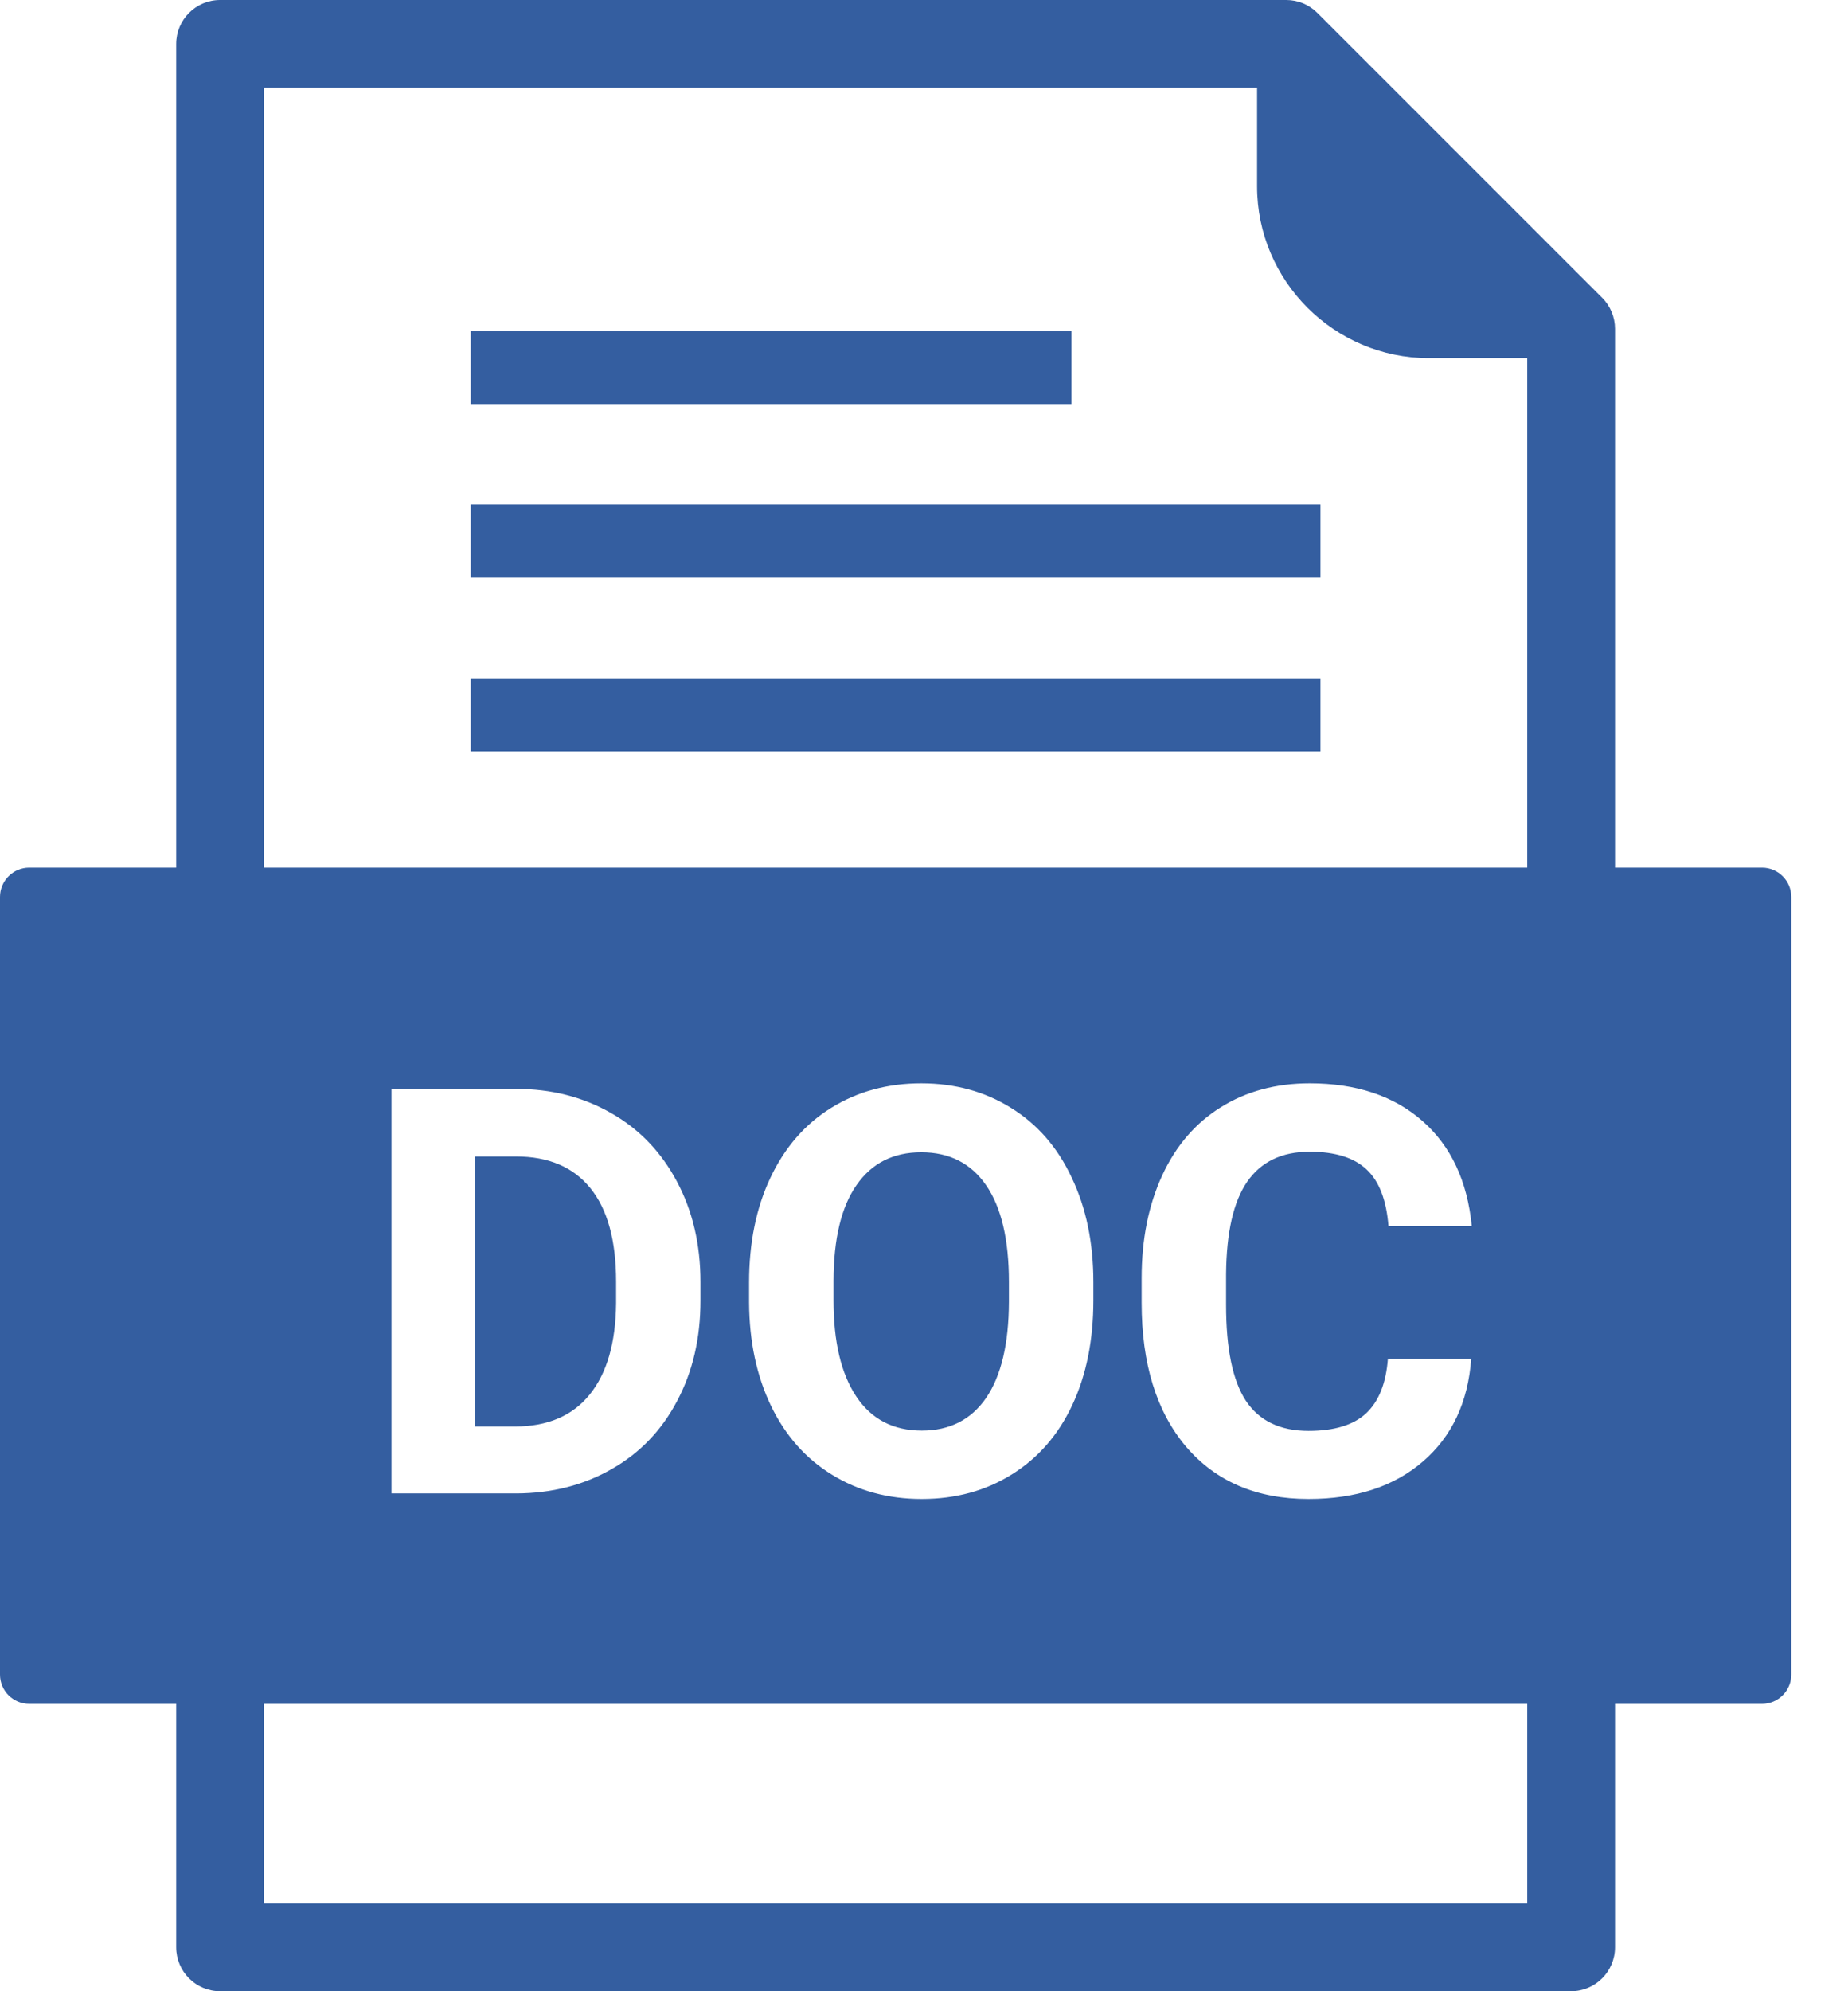
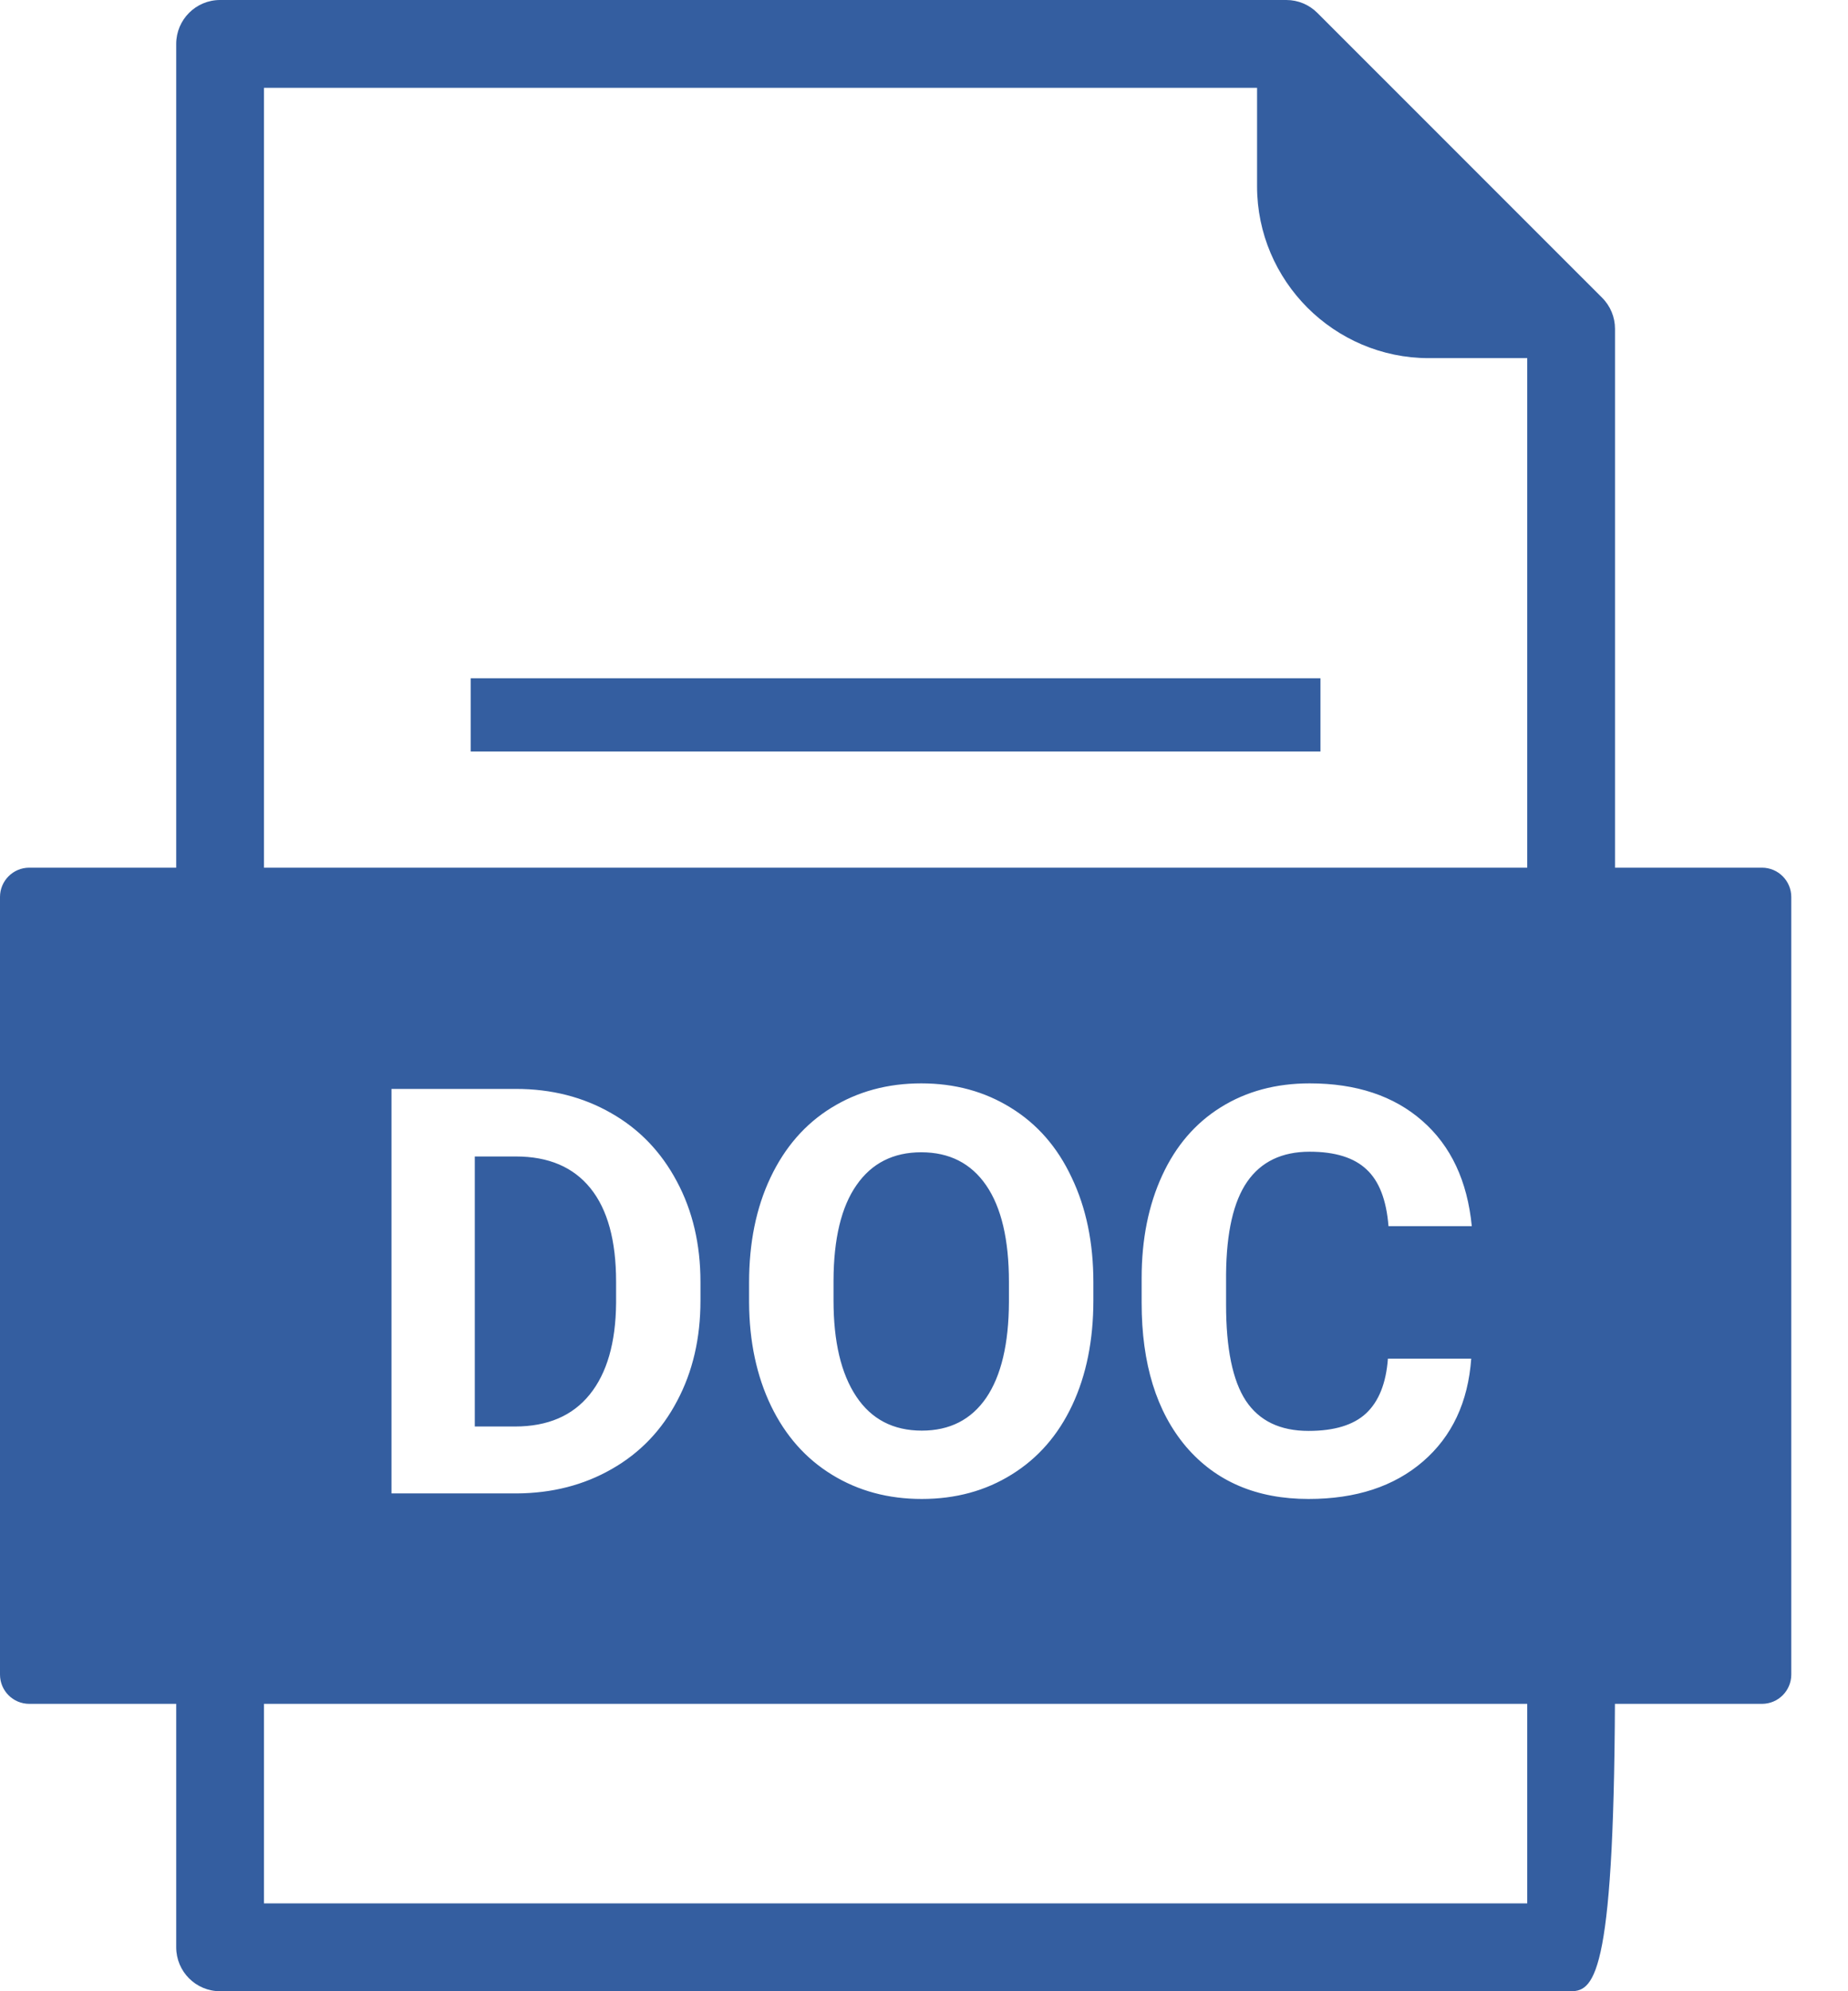
<svg xmlns="http://www.w3.org/2000/svg" width="26" height="28" viewBox="0 0 26 28" fill="none">
-   <path fill-rule="evenodd" clip-rule="evenodd" d="M17.686 1.235H3.714V12.612C3.714 12.953 3.437 13.23 3.096 13.23C2.755 13.23 2.479 12.953 2.479 12.612V0.618C2.479 0.277 2.755 0 3.096 0H18.098C18.263 0 18.42 0.066 18.536 0.183L22.541 4.187C22.657 4.303 22.722 4.46 22.722 4.624L22.722 12.612C22.722 12.953 22.445 13.23 22.104 13.23C21.763 13.23 21.487 12.953 21.487 12.612V5.036H20.101C19.437 5.036 18.833 4.764 18.395 4.327C17.958 3.889 17.686 3.285 17.686 2.621V1.235L17.686 1.235ZM3.714 26.765H21.487V23.547C21.487 23.206 21.763 22.929 22.104 22.929C22.445 22.929 22.722 23.206 22.722 23.547V27.382C22.722 27.723 22.445 28 22.104 28H3.096C2.755 28 2.479 27.723 2.479 27.382V23.547C2.479 23.206 2.755 22.929 3.096 22.929C3.437 22.929 3.714 23.206 3.714 23.547V26.765H3.714Z" fill="#345EA0" />
-   <path fill-rule="evenodd" clip-rule="evenodd" d="M6.622 7.094H18.578V8.124H6.622V7.094Z" fill="#345EA0" />
+   <path fill-rule="evenodd" clip-rule="evenodd" d="M17.686 1.235H3.714V12.612C3.714 12.953 3.437 13.23 3.096 13.23C2.755 13.23 2.479 12.953 2.479 12.612V0.618C2.479 0.277 2.755 0 3.096 0H18.098C18.263 0 18.42 0.066 18.536 0.183L22.541 4.187C22.657 4.303 22.722 4.46 22.722 4.624L22.722 12.612C22.722 12.953 22.445 13.23 22.104 13.23C21.763 13.23 21.487 12.953 21.487 12.612V5.036H20.101C19.437 5.036 18.833 4.764 18.395 4.327C17.958 3.889 17.686 3.285 17.686 2.621V1.235L17.686 1.235ZM3.714 26.765H21.487V23.547C21.487 23.206 21.763 22.929 22.104 22.929C22.445 22.929 22.722 23.206 22.722 23.547C22.722 27.723 22.445 28 22.104 28H3.096C2.755 28 2.479 27.723 2.479 27.382V23.547C2.479 23.206 2.755 22.929 3.096 22.929C3.437 22.929 3.714 23.206 3.714 23.547V26.765H3.714Z" fill="#345EA0" />
  <path fill-rule="evenodd" clip-rule="evenodd" d="M6.622 9.538H18.578V10.567H6.622V9.538Z" fill="#345EA0" />
-   <path fill-rule="evenodd" clip-rule="evenodd" d="M6.622 4.652H15.075V5.682H6.622V4.652Z" fill="#345EA0" />
  <path fill-rule="evenodd" clip-rule="evenodd" d="M25.202 23.547C25.202 23.775 25.017 23.959 24.79 23.959H0.412C0.184 23.959 0 23.775 0 23.547V12.613C0 12.386 0.184 12.201 0.412 12.201H24.79C25.017 12.201 25.202 12.386 25.202 12.613V23.547ZM5.508 15.312V21H7.27C7.767 20.997 8.214 20.883 8.609 20.656C9.005 20.43 9.311 20.111 9.527 19.699C9.746 19.288 9.855 18.818 9.855 18.289V18.027C9.855 17.499 9.745 17.027 9.523 16.613C9.302 16.197 8.993 15.876 8.598 15.652C8.204 15.426 7.758 15.312 7.258 15.312H5.508ZM6.68 16.262V20.059H7.246C7.704 20.059 8.055 19.909 8.297 19.609C8.539 19.31 8.663 18.881 8.668 18.324V18.023C8.668 17.445 8.548 17.008 8.309 16.711C8.069 16.412 7.719 16.262 7.258 16.262H6.68ZM15.383 18.285C15.383 18.845 15.284 19.336 15.086 19.758C14.888 20.18 14.604 20.505 14.234 20.734C13.867 20.963 13.445 21.078 12.969 21.078C12.497 21.078 12.077 20.965 11.707 20.738C11.337 20.512 11.051 20.189 10.848 19.77C10.645 19.348 10.542 18.863 10.539 18.316V18.035C10.539 17.475 10.639 16.983 10.84 16.559C11.043 16.131 11.328 15.805 11.695 15.578C12.065 15.349 12.487 15.234 12.961 15.234C13.435 15.234 13.855 15.349 14.223 15.578C14.592 15.805 14.878 16.131 15.078 16.559C15.281 16.983 15.383 17.474 15.383 18.031V18.285ZM13.875 16.668C14.088 16.978 14.195 17.431 14.195 18.027V18.305C14.193 18.896 14.086 19.346 13.875 19.656C13.664 19.963 13.362 20.117 12.969 20.117C12.568 20.117 12.26 19.957 12.047 19.637C11.833 19.316 11.727 18.866 11.727 18.285V18.008C11.729 17.417 11.837 16.969 12.051 16.664C12.264 16.357 12.568 16.203 12.961 16.203C13.357 16.203 13.662 16.358 13.875 16.668ZM20.02 20.551C20.428 20.199 20.655 19.717 20.699 19.105H19.527C19.501 19.452 19.398 19.708 19.219 19.875C19.042 20.039 18.772 20.121 18.41 20.121C18.009 20.121 17.715 19.979 17.527 19.695C17.342 19.412 17.25 18.962 17.25 18.348V17.918C17.255 17.329 17.354 16.896 17.547 16.617C17.742 16.336 18.035 16.195 18.426 16.195C18.785 16.195 19.052 16.279 19.227 16.445C19.404 16.609 19.506 16.875 19.535 17.242H20.707C20.645 16.607 20.413 16.113 20.012 15.762C19.611 15.41 19.082 15.234 18.426 15.234C17.952 15.234 17.535 15.346 17.176 15.57C16.819 15.792 16.544 16.111 16.352 16.527C16.159 16.944 16.062 17.426 16.062 17.973V18.32C16.062 19.177 16.271 19.852 16.688 20.344C17.107 20.833 17.681 21.078 18.41 21.078C19.077 21.078 19.613 20.902 20.02 20.551Z" fill="#345EA0" />
</svg>